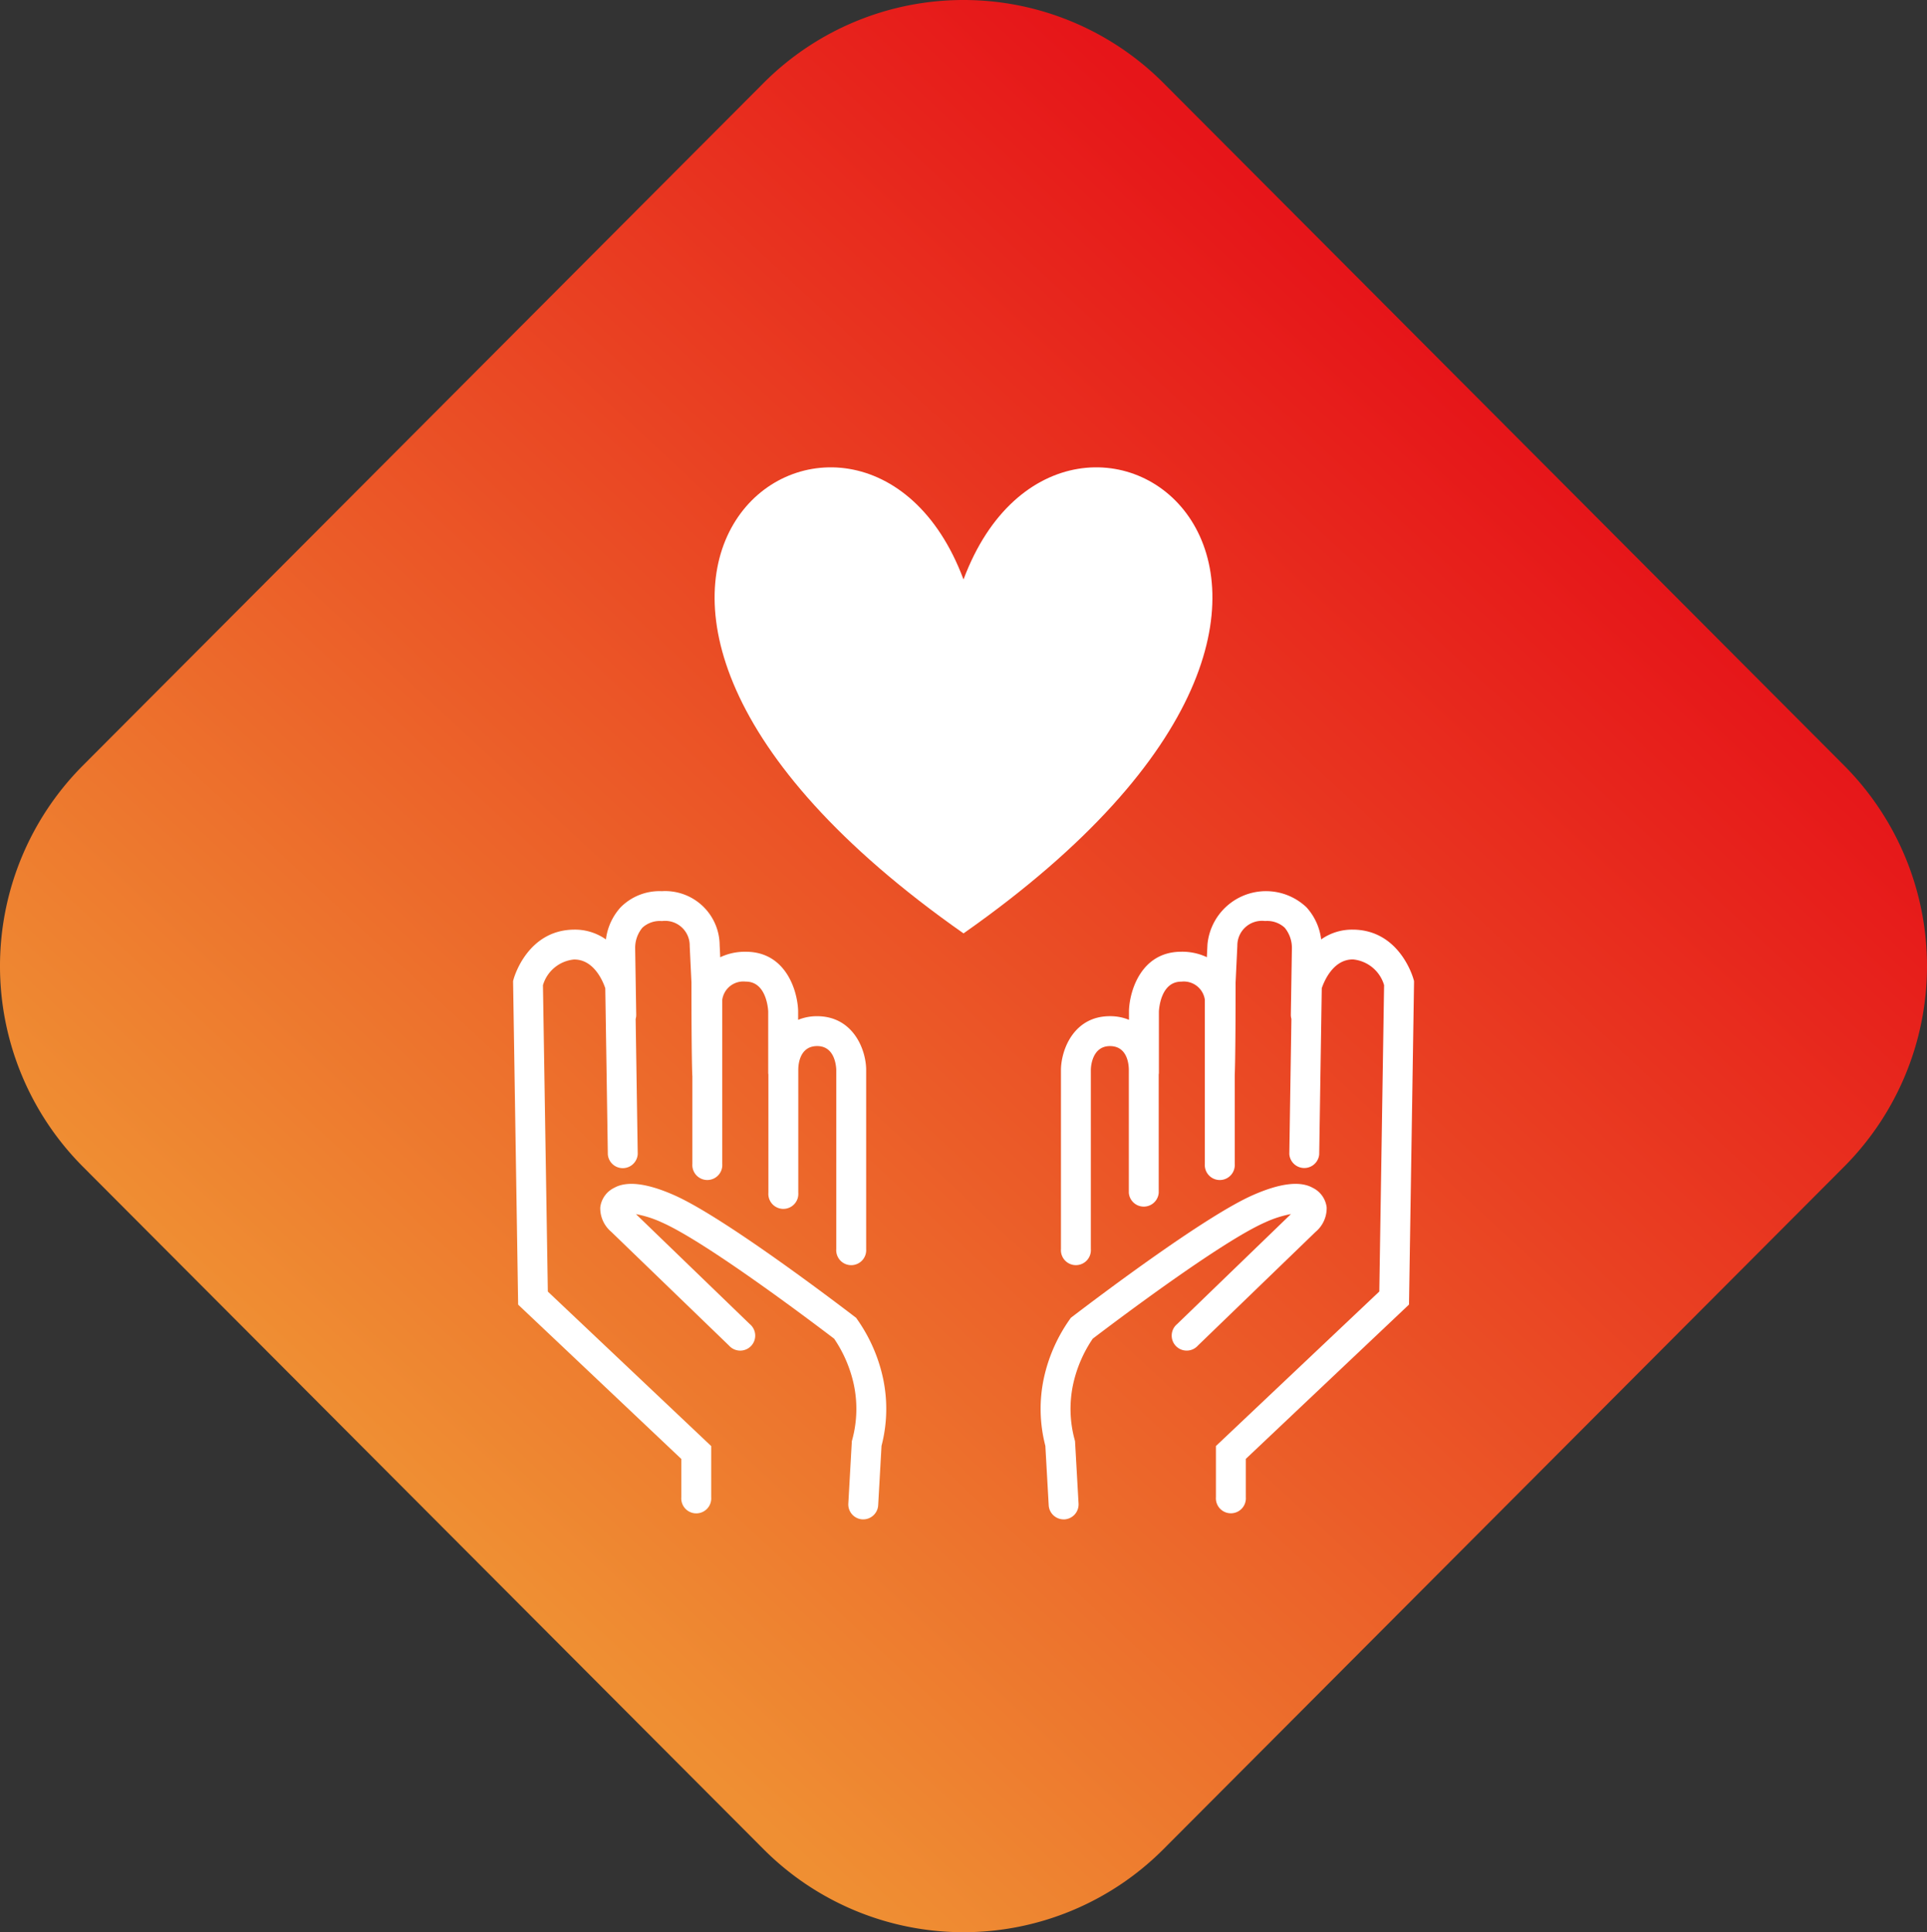
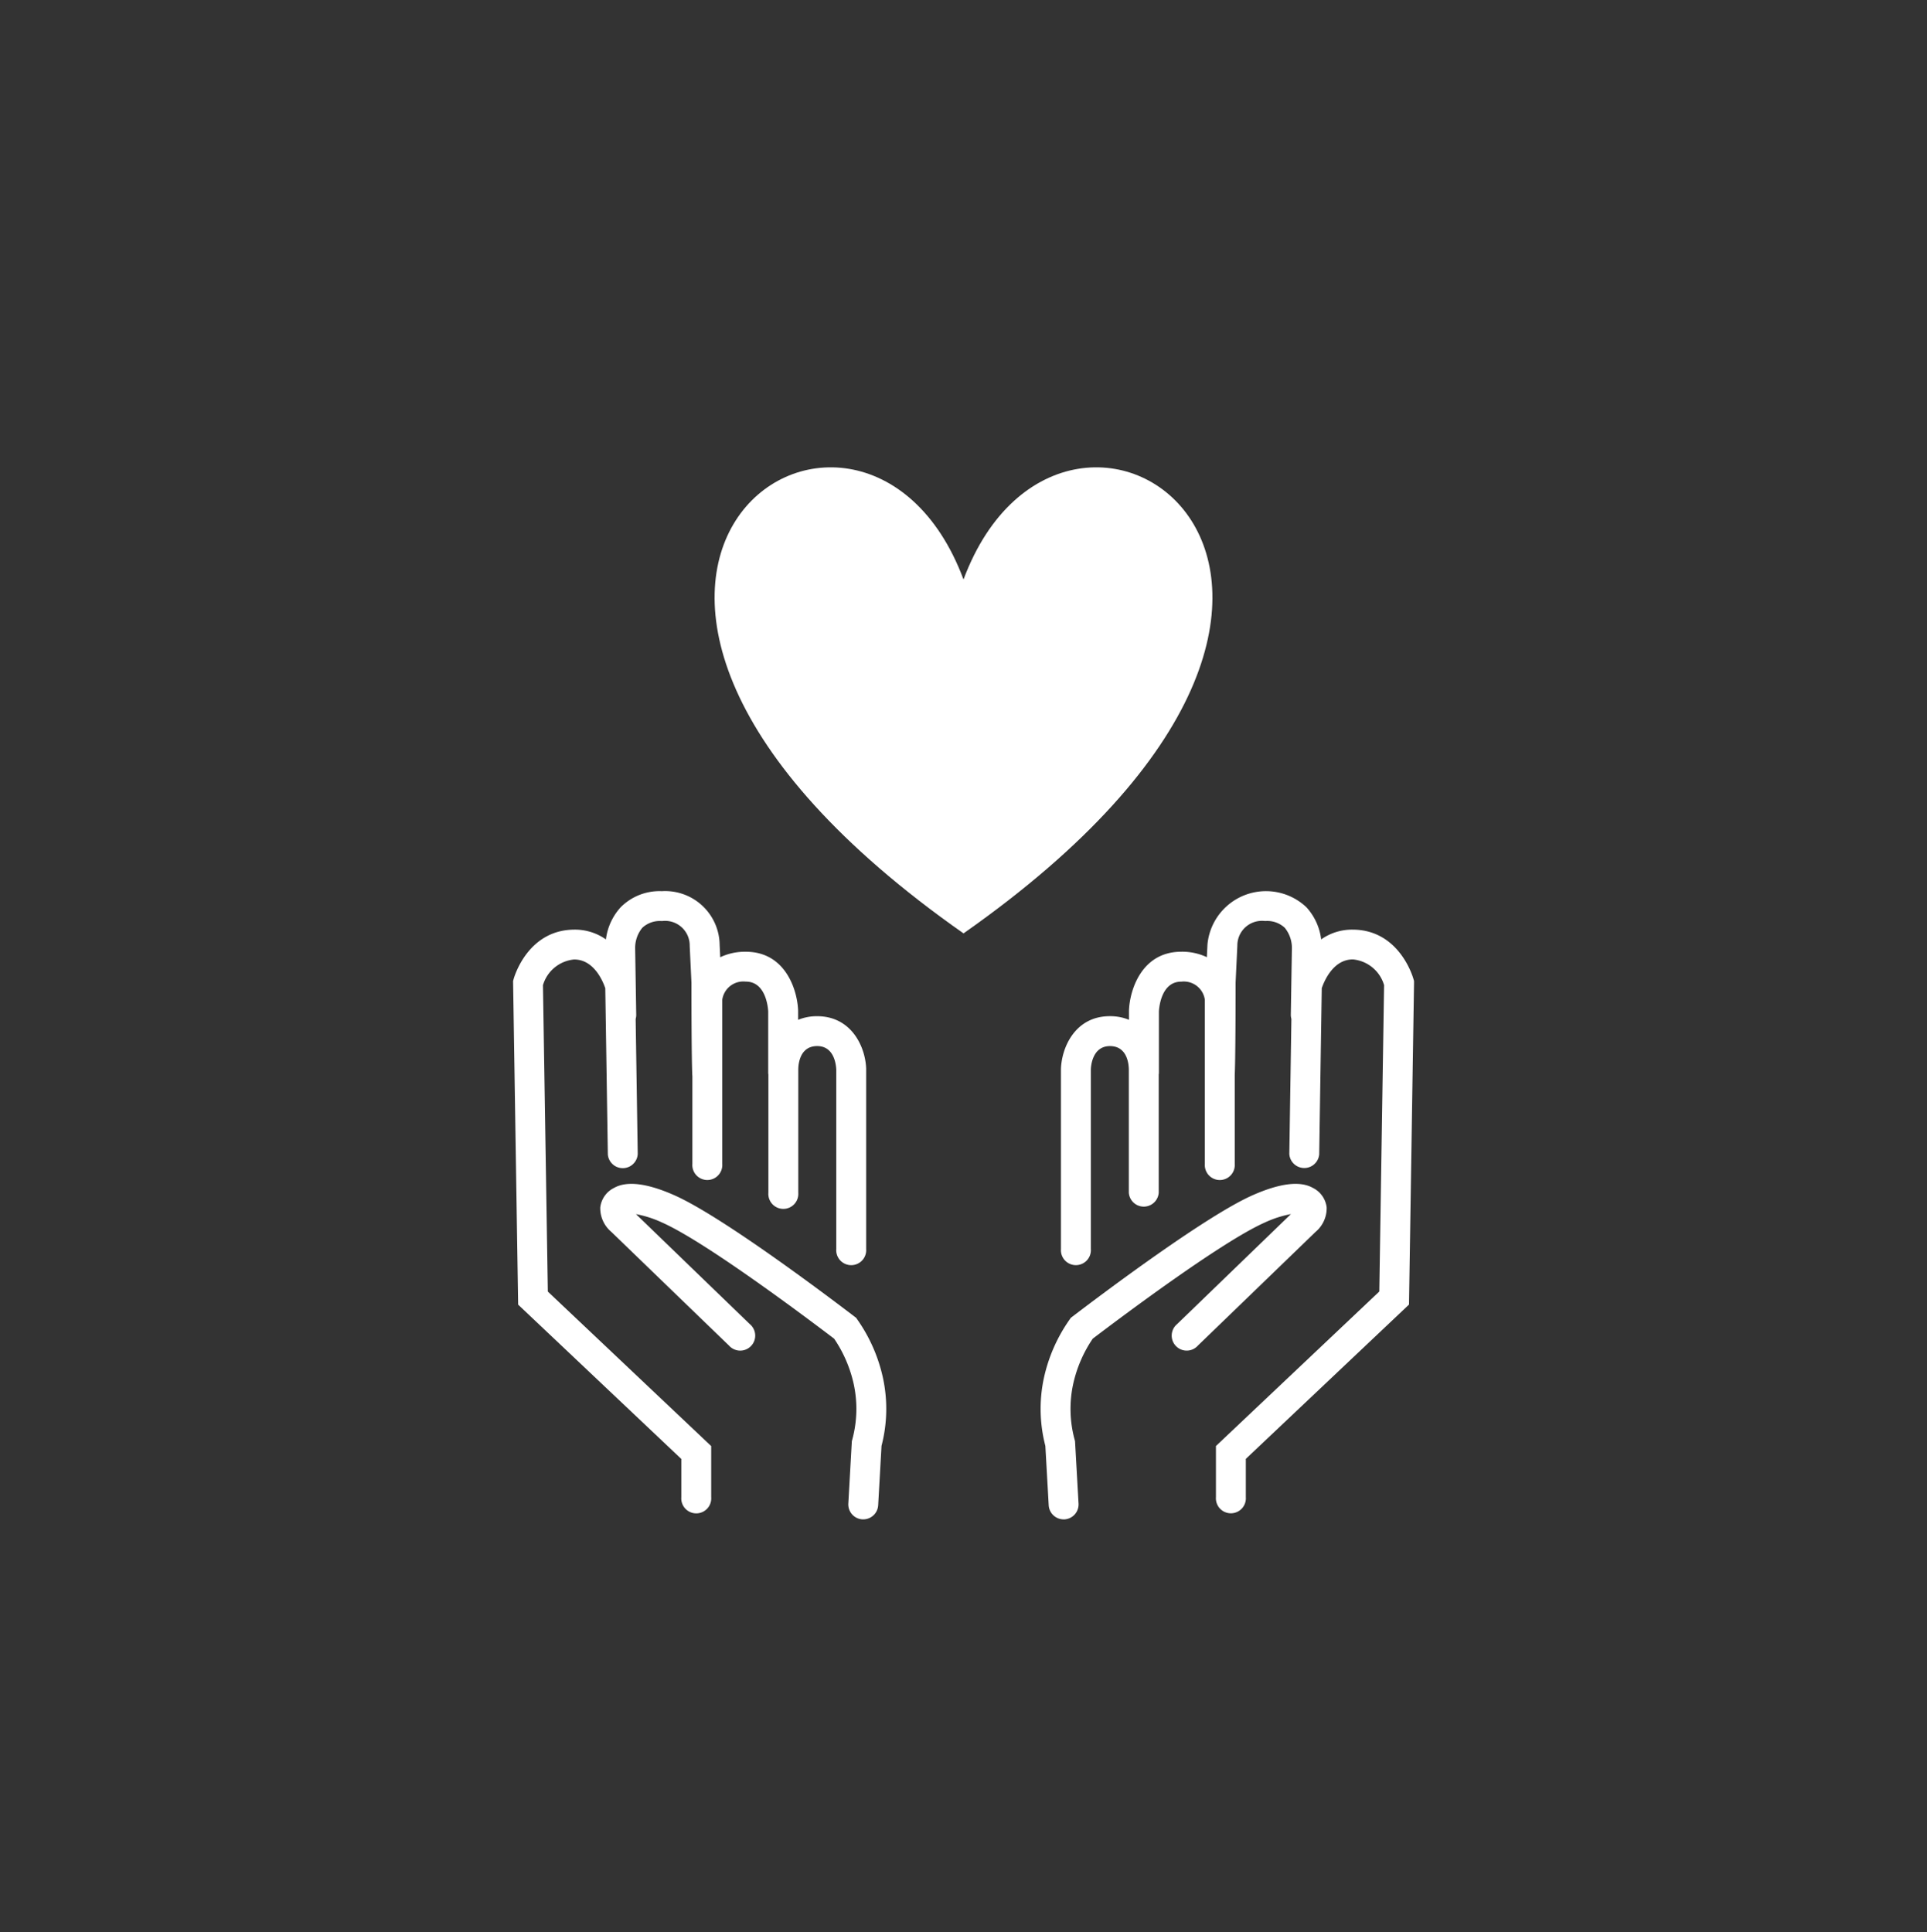
<svg xmlns="http://www.w3.org/2000/svg" width="180" height="180.524" viewBox="0 0 180 180.524">
  <rect x="0" y="0" width="180" height="180.524" fill="#333333" stroke="none" />
  <defs>
    <linearGradient id="a" x1="0.768" y1="0.209" x2="0.231" y2="0.788" gradientUnits="objectBoundingBox">
      <stop offset="0" stop-color="#e61519" />
      <stop offset="1" stop-color="#ef8f33" />
    </linearGradient>
  </defs>
  <g transform="translate(-104.039 -395.527)">
-     <path d="M276.355,467.107a26.551,26.551,0,0,1,0,37.363l-63.689,63.874a26.366,26.366,0,0,1-37.255,0L111.723,504.47a26.551,26.551,0,0,1,0-37.363l63.689-63.874a26.367,26.367,0,0,1,37.255,0Z" transform="translate(0 0)" fill="url(#a)" />
    <path d="M274.727,502.446c9.618-25.718,47.126,0,0,33.066-47.126-33.066-9.617-58.784,0-33.066Z" transform="translate(-80.687 -52.78)" fill="#fff" fill-rule="evenodd" />
    <g transform="translate(151.957 478.785)">
      <path d="M212.68,588.216a3.36,3.36,0,0,1,2.892-2.4h.038c1.865,0,2.7,2.107,2.892,2.688l.239,15.531a1.4,1.4,0,0,0,2.792-.043l-.194-12.621a1.37,1.37,0,0,0,.053-.382l-.1-6.256a2.959,2.959,0,0,1,.672-1.884,2.407,2.407,0,0,1,1.79-.628h.061a2.3,2.3,0,0,1,2.573,2.328l.163,3.421c0,7.277.077,8.62.08,8.674,0,.013,0,.026.006.039l0,8.228a1.4,1.4,0,1,0,2.792,0V589.581a1.987,1.987,0,0,1,2.189-1.7h.038c1.856.019,2.047,2.438,2.065,2.788V596.4a1.324,1.324,0,0,0,.017.171V607.61a1.4,1.4,0,1,0,2.792,0V596.115c0-.511.136-2.184,1.73-2.21h.036c1.548,0,1.756,1.65,1.782,2.192v16.771a1.4,1.4,0,1,0,2.792,0V596.028c-.057-2.005-1.348-4.954-4.654-4.914a4.585,4.585,0,0,0-1.7.339v-.86c-.064-1.886-1.154-5.464-4.828-5.5h-.071a5.348,5.348,0,0,0-2.378.512l-.054-1.142a5.09,5.09,0,0,0-5.361-5.033h-.1a5.114,5.114,0,0,0-3.789,1.51,5.434,5.434,0,0,0-1.373,3,5.022,5.022,0,0,0-3.025-.914c-4.285.066-5.542,4.421-5.593,4.606l-.054.194.473,30.236,15.241,14.417v3.578a1.4,1.4,0,1,0,2.792,0v-4.78l-15.26-14.435Z" transform="translate(-209.881 -579.429)" fill="#fff" />
      <path d="M251.911,652.534l-.125-.181-.175-.133c-2.839-2.168-12.441-9.391-16.827-11.329-2.529-1.119-4.414-1.348-5.6-.683a2.338,2.338,0,0,0-1.3,1.831,2.886,2.886,0,0,0,1.034,2.284l10.994,10.624a1.4,1.4,0,1,0,1.94-2.008l-10.632-10.274a10.136,10.136,0,0,1,2.438.784c4.086,1.806,13.73,9.07,16.072,10.853a12.192,12.192,0,0,1,1.835,4.27,10.982,10.982,0,0,1-.143,5.164l-.038.139-.329,5.834a1.4,1.4,0,0,0,1.315,1.473l.08,0a1.4,1.4,0,0,0,1.393-1.317l.313-5.551a13.732,13.732,0,0,0,.14-6.323A15.037,15.037,0,0,0,251.911,652.534Z" transform="translate(-219.732 -612.488)" fill="#fff" />
      <path d="M355.859,587.631c-.052-.185-1.308-4.539-5.593-4.606h-.091a4.994,4.994,0,0,0-2.935.914,5.426,5.426,0,0,0-1.372-3,5.491,5.491,0,0,0-9.249,3.478l-.057,1.182a5.373,5.373,0,0,0-2.447-.508c-3.673.037-4.764,3.615-4.828,5.5v.86a4.588,4.588,0,0,0-1.7-.339H327.5c-3.245,0-4.51,2.928-4.566,4.954v16.8a1.4,1.4,0,1,0,2.792,0v-16.76c.006-.229.094-2.222,1.818-2.2,1.593.026,1.727,1.7,1.73,2.213V607.61a1.4,1.4,0,0,0,2.792,0V596.567a1.4,1.4,0,0,0,.017-.171v-5.723c.02-.372.217-2.77,2.065-2.789h.038a1.985,1.985,0,0,1,2.189,1.692v15.337a1.4,1.4,0,1,0,2.792,0v-8.251c0-.006,0-.011,0-.017,0-.054.08-1.4.08-8.674l.164-3.453a2.3,2.3,0,0,1,2.572-2.3h.062a2.407,2.407,0,0,1,1.79.628,2.967,2.967,0,0,1,.672,1.9l-.1,6.236a1.376,1.376,0,0,0,.053.383l-.194,12.621a1.4,1.4,0,0,0,2.791.043l.239-15.53c.2-.594,1.051-2.717,2.93-2.689a3.361,3.361,0,0,1,2.892,2.4l-.447,28.625-15.26,14.435v4.78a1.4,1.4,0,1,0,2.792,0v-3.578l15.242-14.417.469-30.035,0-.2Z" transform="translate(-271.749 -579.429)" fill="#fff" />
      <path d="M345.469,642.039a2.341,2.341,0,0,0-1.3-1.832c-1.185-.665-3.069-.435-5.607.688-4.372,1.932-13.977,9.156-16.817,11.324l-.175.133-.125.181a15.037,15.037,0,0,0-2.393,5.459,13.74,13.74,0,0,0,.14,6.323l.313,5.551a1.4,1.4,0,0,0,1.393,1.317l.08,0a1.4,1.4,0,0,0,1.315-1.473l-.329-5.835-.037-.139a10.981,10.981,0,0,1-.143-5.165,12.214,12.214,0,0,1,1.835-4.27c2.343-1.784,11.99-9.049,16.082-10.857a10.191,10.191,0,0,1,2.431-.784L331.5,652.938a1.4,1.4,0,1,0,1.94,2.008l10.994-10.624A2.886,2.886,0,0,0,345.469,642.039Z" transform="translate(-269.464 -612.488)" fill="#fff" />
    </g>
  </g>
</svg>